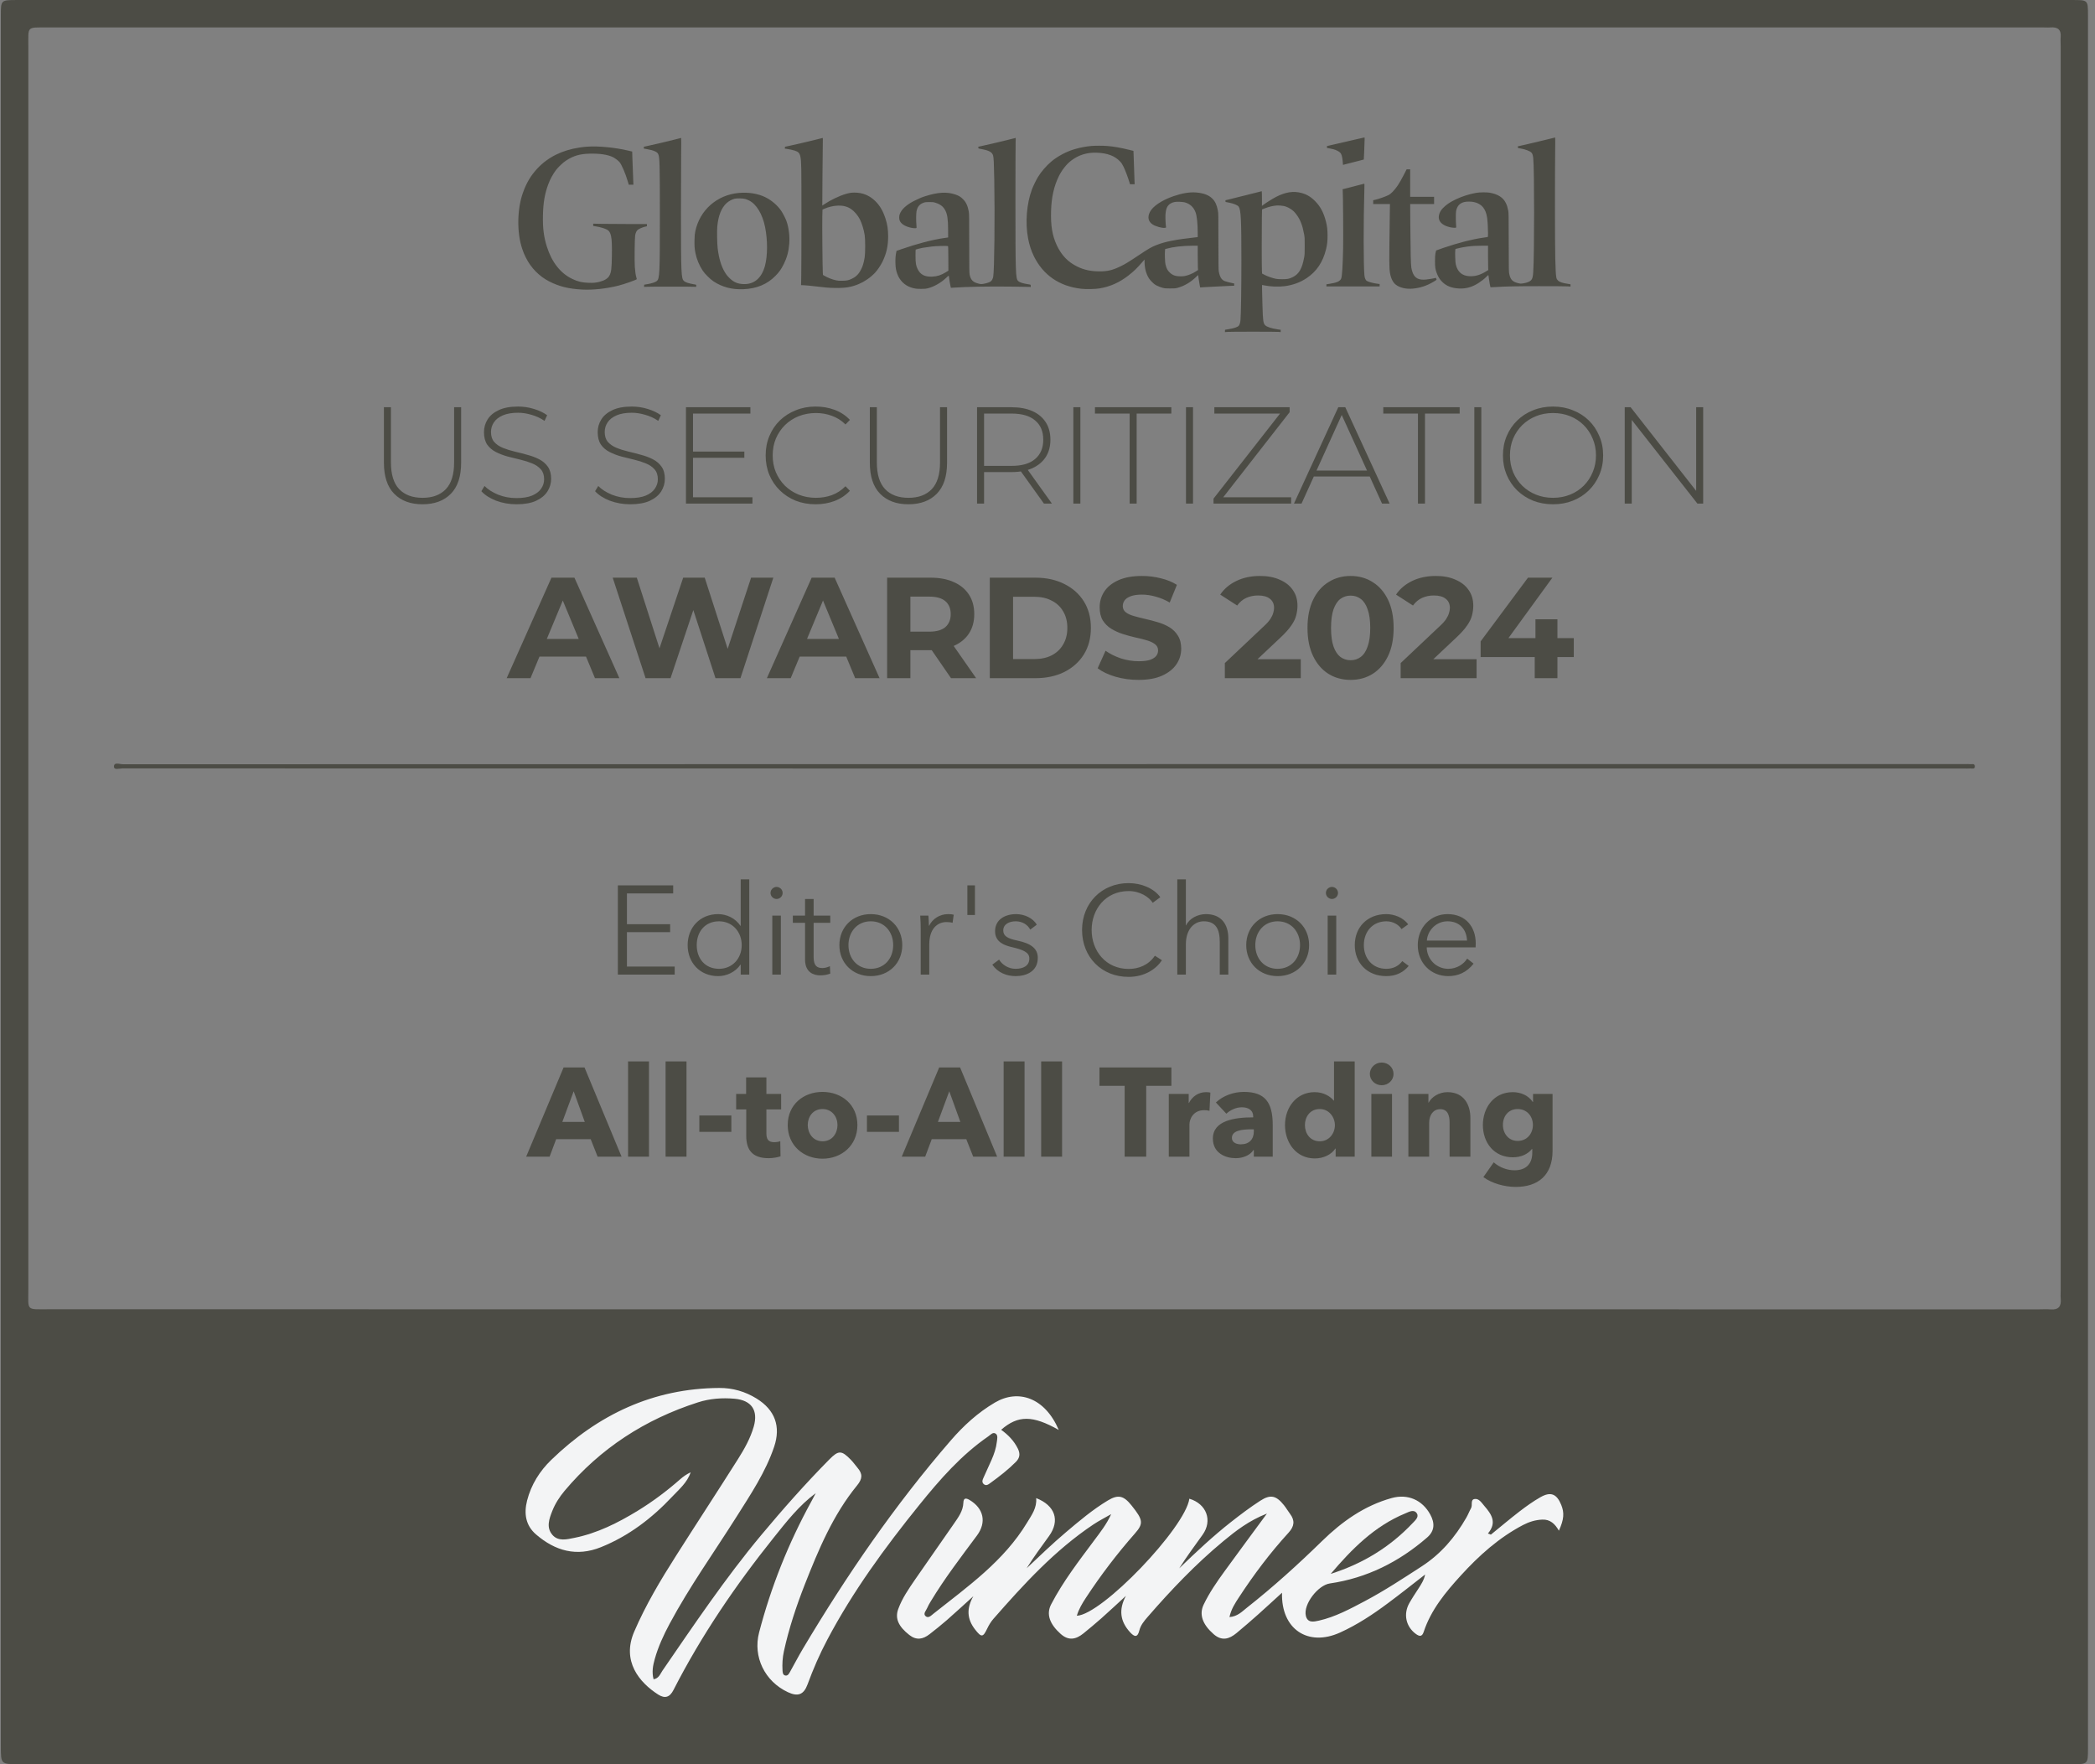
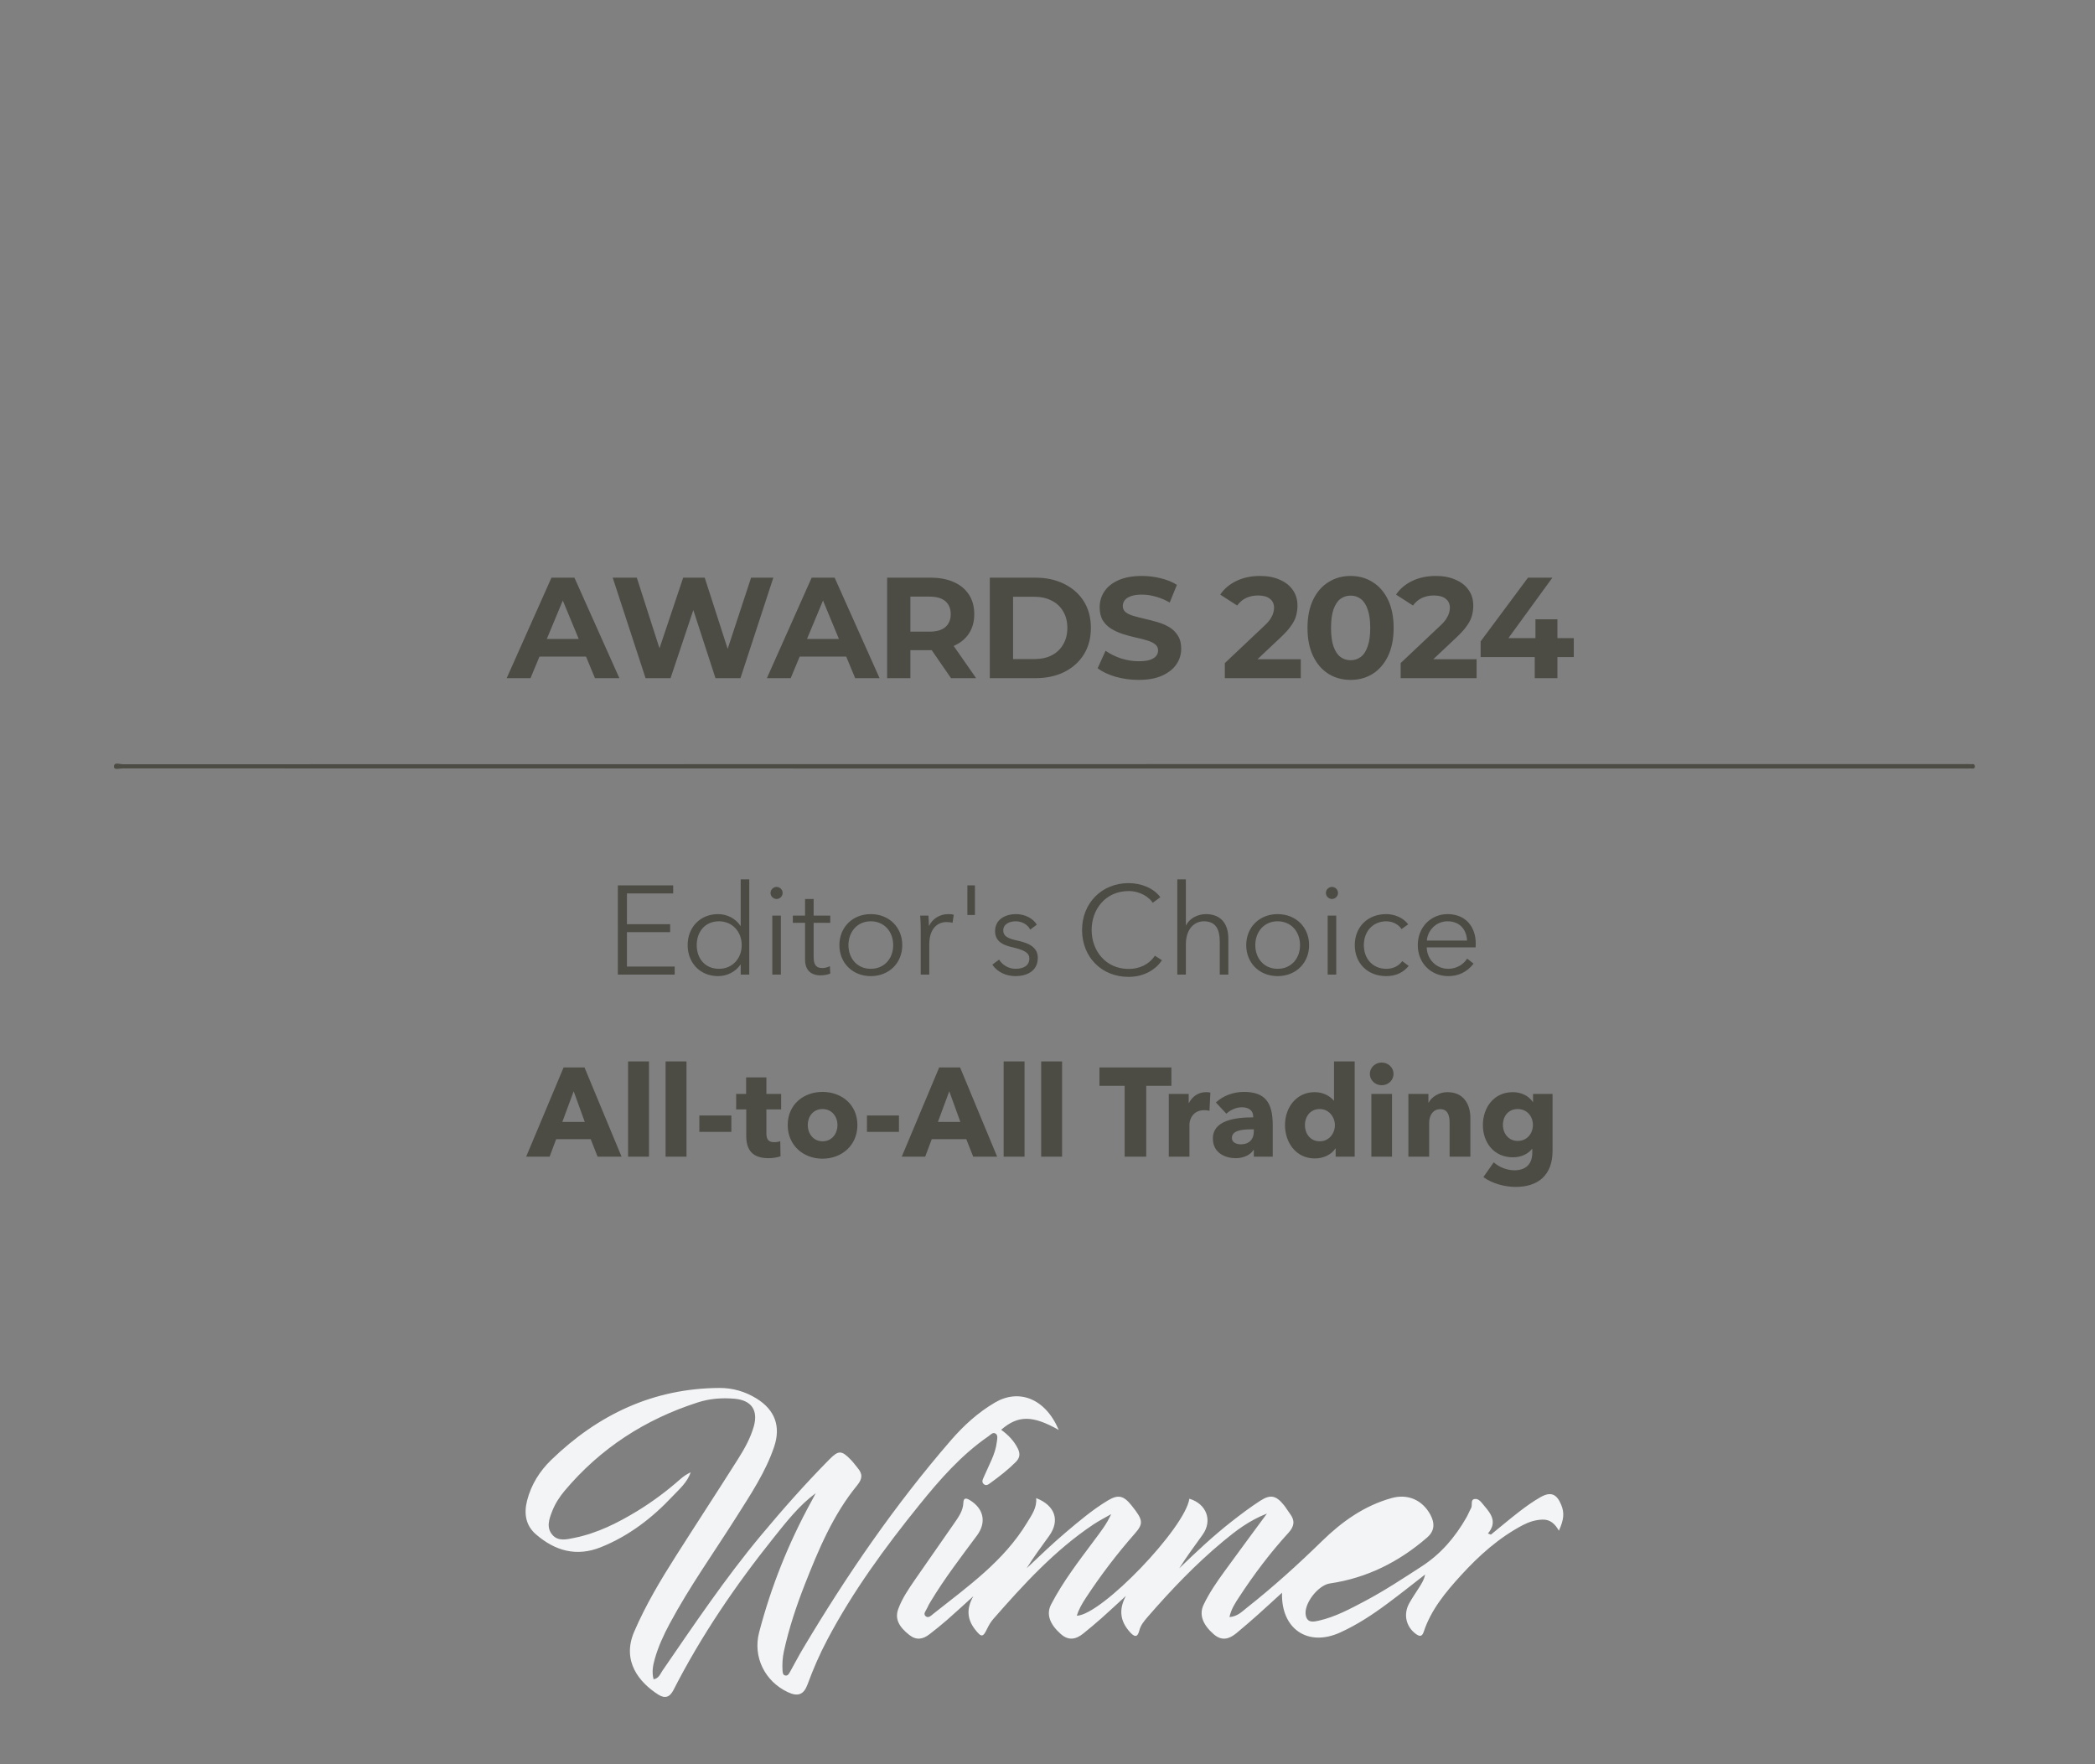
<svg xmlns="http://www.w3.org/2000/svg" width="266" height="224" viewBox="0 0 266 224" fill="none">
  <rect x="0" y="0" width="266" height="224" fill="#808080" stroke="none" />
  <path d="M132.56 97.576C93.551 97.576 54.543 97.576 15.541 97.563C15.168 97.563 14.456 97.816 14.469 97.323C14.482 96.718 15.201 97.037 15.587 97.037C93.578 97.017 171.562 97.017 249.553 97.017C249.739 97.017 249.926 96.997 250.112 97.024C250.352 97.051 250.731 96.891 250.751 97.283C250.778 97.709 250.378 97.549 250.145 97.569C249.906 97.596 249.666 97.576 249.427 97.576C210.471 97.576 171.516 97.576 132.56 97.576Z" fill="#4C4C45" />
  <path d="M64.332 86.106L70.019 73.346H72.935L78.641 86.106H75.542L70.876 74.841H72.042L67.358 86.106H64.332ZM67.175 83.371L67.959 81.129H74.521L75.323 83.371H67.175ZM81.968 86.106L77.794 73.346H80.856L84.483 84.647H82.952L86.743 73.346H89.477L93.123 84.647H91.646L95.365 73.346H98.19L94.016 86.106H90.844L87.618 76.19H88.457L85.139 86.106H81.968ZM97.37 86.106L103.057 73.346H105.973L111.678 86.106H108.579L103.913 74.841H105.08L100.395 86.106H97.37ZM100.213 83.371L100.997 81.129H107.559L108.361 83.371H100.213ZM112.637 86.106V73.346H118.16C119.302 73.346 120.287 73.535 121.113 73.911C121.939 74.276 122.577 74.805 123.027 75.497C123.477 76.19 123.701 77.016 123.701 77.976C123.701 78.924 123.477 79.744 123.027 80.437C122.577 81.117 121.939 81.64 121.113 82.004C120.287 82.369 119.302 82.551 118.16 82.551H114.278L115.59 81.257V86.106H112.637ZM120.748 86.106L117.559 81.476H120.712L123.938 86.106H120.748ZM115.59 81.585L114.278 80.2H117.996C118.908 80.2 119.588 80.005 120.038 79.617C120.487 79.216 120.712 78.669 120.712 77.976C120.712 77.271 120.487 76.725 120.038 76.336C119.588 75.947 118.908 75.752 117.996 75.752H114.278L115.59 74.349V81.585ZM125.676 86.106V73.346H131.473C132.858 73.346 134.079 73.614 135.136 74.148C136.193 74.671 137.02 75.406 137.615 76.354C138.211 77.302 138.508 78.426 138.508 79.726C138.508 81.014 138.211 82.138 137.615 83.098C137.02 84.046 136.193 84.787 135.136 85.322C134.079 85.844 132.858 86.106 131.473 86.106H125.676ZM128.629 83.681H131.327C132.177 83.681 132.912 83.523 133.532 83.207C134.164 82.879 134.65 82.418 134.99 81.822C135.343 81.227 135.519 80.528 135.519 79.726C135.519 78.912 135.343 78.213 134.99 77.63C134.65 77.034 134.164 76.579 133.532 76.263C132.912 75.935 132.177 75.771 131.327 75.771H128.629V83.681ZM144.563 86.324C143.542 86.324 142.564 86.191 141.628 85.923C140.693 85.644 139.939 85.285 139.368 84.848L140.371 82.624C140.917 83.013 141.561 83.335 142.303 83.59C143.056 83.833 143.816 83.955 144.581 83.955C145.164 83.955 145.632 83.9 145.985 83.791C146.349 83.669 146.616 83.505 146.787 83.299C146.957 83.092 147.042 82.855 147.042 82.588C147.042 82.247 146.908 81.98 146.641 81.786C146.373 81.579 146.021 81.415 145.584 81.293C145.146 81.16 144.66 81.038 144.125 80.929C143.603 80.807 143.074 80.662 142.54 80.492C142.017 80.321 141.537 80.103 141.1 79.835C140.662 79.568 140.304 79.216 140.024 78.778C139.757 78.341 139.623 77.782 139.623 77.101C139.623 76.372 139.818 75.71 140.207 75.114C140.608 74.507 141.203 74.027 141.993 73.674C142.795 73.31 143.797 73.128 145 73.128C145.802 73.128 146.592 73.225 147.37 73.419C148.148 73.602 148.834 73.881 149.43 74.258L148.518 76.5C147.923 76.159 147.327 75.91 146.732 75.752C146.136 75.582 145.553 75.497 144.982 75.497C144.411 75.497 143.943 75.564 143.579 75.698C143.214 75.831 142.953 76.008 142.795 76.226C142.637 76.433 142.558 76.676 142.558 76.955C142.558 77.284 142.692 77.551 142.959 77.757C143.226 77.952 143.579 78.11 144.016 78.231C144.453 78.353 144.933 78.474 145.456 78.596C145.991 78.717 146.519 78.857 147.042 79.015C147.576 79.173 148.062 79.386 148.5 79.653C148.937 79.92 149.29 80.273 149.557 80.71C149.837 81.148 149.976 81.701 149.976 82.369C149.976 83.086 149.776 83.742 149.375 84.337C148.974 84.933 148.372 85.413 147.57 85.777C146.781 86.142 145.778 86.324 144.563 86.324ZM155.516 86.106V84.192L160.437 79.544C160.826 79.191 161.111 78.875 161.294 78.596C161.476 78.316 161.597 78.061 161.658 77.83C161.731 77.599 161.768 77.387 161.768 77.192C161.768 76.682 161.591 76.293 161.239 76.026C160.899 75.746 160.394 75.607 159.726 75.607C159.191 75.607 158.693 75.71 158.231 75.916C157.782 76.123 157.399 76.445 157.083 76.882L154.932 75.497C155.418 74.768 156.099 74.191 156.974 73.766C157.849 73.34 158.857 73.128 160 73.128C160.947 73.128 161.774 73.286 162.478 73.602C163.195 73.905 163.748 74.337 164.137 74.896C164.538 75.455 164.739 76.123 164.739 76.901C164.739 77.314 164.684 77.727 164.575 78.14C164.477 78.541 164.271 78.966 163.955 79.416C163.651 79.866 163.201 80.37 162.606 80.929L158.523 84.775L157.958 83.7H165.158V86.106H155.516ZM171.48 86.324C170.435 86.324 169.499 86.069 168.673 85.559C167.847 85.036 167.196 84.283 166.723 83.299C166.249 82.314 166.012 81.123 166.012 79.726C166.012 78.329 166.249 77.138 166.723 76.153C167.196 75.169 167.847 74.422 168.673 73.911C169.499 73.389 170.435 73.128 171.48 73.128C172.537 73.128 173.473 73.389 174.287 73.911C175.113 74.422 175.763 75.169 176.237 76.153C176.711 77.138 176.948 78.329 176.948 79.726C176.948 81.123 176.711 82.314 176.237 83.299C175.763 84.283 175.113 85.036 174.287 85.559C173.473 86.069 172.537 86.324 171.48 86.324ZM171.48 83.827C171.978 83.827 172.409 83.687 172.774 83.408C173.151 83.128 173.442 82.685 173.649 82.077C173.868 81.47 173.977 80.686 173.977 79.726C173.977 78.766 173.868 77.982 173.649 77.375C173.442 76.767 173.151 76.323 172.774 76.044C172.409 75.764 171.978 75.625 171.48 75.625C170.994 75.625 170.562 75.764 170.186 76.044C169.821 76.323 169.53 76.767 169.311 77.375C169.104 77.982 169.001 78.766 169.001 79.726C169.001 80.686 169.104 81.47 169.311 82.077C169.53 82.685 169.821 83.128 170.186 83.408C170.562 83.687 170.994 83.827 171.48 83.827ZM177.838 86.106V84.192L182.759 79.544C183.148 79.191 183.433 78.875 183.616 78.596C183.798 78.316 183.919 78.061 183.98 77.83C184.053 77.599 184.09 77.387 184.09 77.192C184.09 76.682 183.913 76.293 183.561 76.026C183.221 75.746 182.716 75.607 182.048 75.607C181.513 75.607 181.015 75.71 180.553 75.916C180.104 76.123 179.721 76.445 179.405 76.882L177.254 75.497C177.74 74.768 178.421 74.191 179.296 73.766C180.171 73.34 181.179 73.128 182.322 73.128C183.269 73.128 184.096 73.286 184.8 73.602C185.517 73.905 186.07 74.337 186.459 74.896C186.86 75.455 187.061 76.123 187.061 76.901C187.061 77.314 187.006 77.727 186.897 78.14C186.799 78.541 186.593 78.966 186.277 79.416C185.973 79.866 185.523 80.37 184.928 80.929L180.845 84.775L180.28 83.7H187.48V86.106H177.838ZM187.992 83.426V81.439L194.007 73.346H197.106L191.218 81.439L189.778 81.02H199.822V83.426H187.992ZM194.864 86.106V83.426L194.955 81.02V78.632H197.744V86.106H194.864Z" fill="#4C4C45" />
-   <path d="M53.639 64.027C52.125 64.027 50.93 63.584 50.057 62.699C49.183 61.813 48.746 60.497 48.746 58.749V51.706H49.637V58.714C49.637 60.24 49.987 61.37 50.686 62.105C51.385 62.839 52.375 63.206 53.657 63.206C54.926 63.206 55.911 62.839 56.61 62.105C57.309 61.37 57.658 60.24 57.658 58.714V51.706H58.55V58.749C58.55 60.497 58.113 61.813 57.239 62.699C56.365 63.584 55.165 64.027 53.639 64.027ZM65.574 64.027C64.666 64.027 63.804 63.875 62.988 63.572C62.184 63.258 61.561 62.856 61.118 62.367L61.52 61.703C61.94 62.134 62.51 62.501 63.233 62.803C63.967 63.095 64.741 63.24 65.557 63.24C66.373 63.24 67.037 63.136 67.549 62.926C68.073 62.705 68.458 62.413 68.703 62.052C68.959 61.691 69.087 61.289 69.087 60.846C69.087 60.322 68.947 59.903 68.668 59.588C68.388 59.273 68.021 59.023 67.567 58.837C67.112 58.65 66.617 58.493 66.081 58.365C65.545 58.237 65.004 58.103 64.456 57.963C63.908 57.811 63.407 57.619 62.953 57.386C62.499 57.153 62.132 56.839 61.852 56.442C61.584 56.035 61.45 55.51 61.45 54.87C61.45 54.287 61.602 53.751 61.904 53.262C62.208 52.773 62.679 52.376 63.32 52.074C63.961 51.771 64.782 51.619 65.784 51.619C66.46 51.619 67.124 51.718 67.776 51.916C68.44 52.114 69.005 52.382 69.472 52.72L69.139 53.437C68.627 53.087 68.073 52.831 67.479 52.668C66.897 52.493 66.332 52.406 65.784 52.406C65.004 52.406 64.357 52.516 63.844 52.738C63.332 52.959 62.953 53.256 62.708 53.629C62.464 53.99 62.341 54.398 62.341 54.852C62.341 55.376 62.475 55.796 62.743 56.11C63.023 56.425 63.39 56.675 63.844 56.862C64.299 57.048 64.8 57.206 65.347 57.334C65.895 57.462 66.437 57.602 66.972 57.753C67.508 57.893 68.004 58.079 68.458 58.312C68.912 58.545 69.279 58.86 69.559 59.256C69.838 59.652 69.978 60.165 69.978 60.794C69.978 61.365 69.821 61.901 69.506 62.402C69.192 62.891 68.708 63.287 68.056 63.59C67.415 63.881 66.588 64.027 65.574 64.027ZM80.013 64.027C79.104 64.027 78.242 63.875 77.427 63.572C76.623 63.258 75.999 62.856 75.557 62.367L75.959 61.703C76.378 62.134 76.949 62.501 77.671 62.803C78.405 63.095 79.18 63.24 79.996 63.24C80.811 63.24 81.475 63.136 81.988 62.926C82.512 62.705 82.897 62.413 83.141 62.052C83.397 61.691 83.526 61.289 83.526 60.846C83.526 60.322 83.386 59.903 83.106 59.588C82.827 59.273 82.46 59.023 82.005 58.837C81.551 58.65 81.056 58.493 80.52 58.365C79.984 58.237 79.442 58.103 78.895 57.963C78.347 57.811 77.846 57.619 77.392 57.386C76.937 57.153 76.57 56.839 76.291 56.442C76.023 56.035 75.889 55.51 75.889 54.87C75.889 54.287 76.04 53.751 76.343 53.262C76.646 52.773 77.118 52.376 77.759 52.074C78.399 51.771 79.221 51.619 80.223 51.619C80.898 51.619 81.562 51.718 82.215 51.916C82.879 52.114 83.444 52.382 83.91 52.72L83.578 53.437C83.065 53.087 82.512 52.831 81.918 52.668C81.335 52.493 80.77 52.406 80.223 52.406C79.442 52.406 78.796 52.516 78.283 52.738C77.77 52.959 77.392 53.256 77.147 53.629C76.902 53.99 76.78 54.398 76.78 54.852C76.78 55.376 76.914 55.796 77.182 56.11C77.462 56.425 77.829 56.675 78.283 56.862C78.737 57.048 79.238 57.206 79.786 57.334C80.333 57.462 80.875 57.602 81.411 57.753C81.947 57.893 82.442 58.079 82.897 58.312C83.351 58.545 83.718 58.86 83.997 59.256C84.277 59.652 84.417 60.165 84.417 60.794C84.417 61.365 84.26 61.901 83.945 62.402C83.63 62.891 83.147 63.287 82.495 63.59C81.854 63.881 81.027 64.027 80.013 64.027ZM87.884 57.334H94.507V58.12H87.884V57.334ZM87.988 63.136H95.538V63.94H87.097V51.706H95.276V52.51H87.988V63.136ZM103.56 64.027C102.651 64.027 101.806 63.875 101.026 63.572C100.257 63.258 99.587 62.821 99.016 62.262C98.445 61.703 98.002 61.05 97.688 60.304C97.373 59.547 97.216 58.72 97.216 57.823C97.216 56.926 97.373 56.105 97.688 55.359C98.002 54.602 98.445 53.943 99.016 53.384C99.598 52.825 100.274 52.394 101.043 52.091C101.812 51.776 102.651 51.619 103.56 51.619C104.422 51.619 105.226 51.759 105.971 52.038C106.728 52.318 107.375 52.743 107.911 53.314L107.352 53.891C106.827 53.378 106.245 53.011 105.604 52.79C104.975 52.557 104.305 52.441 103.594 52.441C102.814 52.441 102.086 52.575 101.41 52.842C100.746 53.11 100.163 53.489 99.662 53.978C99.173 54.468 98.789 55.038 98.509 55.691C98.241 56.343 98.107 57.054 98.107 57.823C98.107 58.592 98.241 59.303 98.509 59.955C98.789 60.607 99.173 61.178 99.662 61.668C100.163 62.157 100.746 62.536 101.41 62.803C102.086 63.072 102.814 63.206 103.594 63.206C104.305 63.206 104.975 63.095 105.604 62.873C106.245 62.64 106.827 62.262 107.352 61.737L107.911 62.314C107.375 62.885 106.728 63.316 105.971 63.607C105.226 63.887 104.422 64.027 103.56 64.027ZM115.335 64.027C113.82 64.027 112.626 63.584 111.752 62.699C110.879 61.813 110.442 60.497 110.442 58.749V51.706H111.333V58.714C111.333 60.24 111.683 61.37 112.382 62.105C113.081 62.839 114.071 63.206 115.352 63.206C116.622 63.206 117.607 62.839 118.306 62.105C119.005 61.37 119.354 60.24 119.354 58.714V51.706H120.246V58.749C120.246 60.497 119.809 61.813 118.935 62.699C118.061 63.584 116.861 64.027 115.335 64.027ZM124.055 63.94V51.706H128.441C129.466 51.706 130.346 51.87 131.08 52.196C131.814 52.522 132.379 52.994 132.775 53.611C133.171 54.217 133.369 54.957 133.369 55.831C133.369 56.681 133.171 57.415 132.775 58.033C132.379 58.639 131.814 59.11 131.08 59.448C130.346 59.774 129.466 59.938 128.441 59.938H124.544L124.946 59.518V63.94H124.055ZM132.548 63.94L129.367 59.501H130.381L133.562 63.94H132.548ZM124.946 59.571L124.544 59.151H128.441C129.758 59.151 130.754 58.86 131.429 58.277C132.117 57.695 132.461 56.879 132.461 55.831C132.461 54.771 132.117 53.955 131.429 53.384C130.754 52.802 129.758 52.51 128.441 52.51H124.544L124.946 52.074V59.571ZM136.283 63.94V51.706H137.174V63.94H136.283ZM143.429 63.94V52.51H139.025V51.706H148.724V52.51H144.32V63.94H143.429ZM150.585 63.94V51.706H151.476V63.94H150.585ZM154.079 63.94V63.31L162.799 52.161L162.886 52.51H154.184V51.706H163.743V52.336L155.04 63.485L154.935 63.136H163.935V63.94H154.079ZM164.293 63.94L169.92 51.706H170.811L176.439 63.94H175.477L170.165 52.266H170.549L165.254 63.94H164.293ZM166.355 60.497L166.652 59.745H173.974L174.272 60.497H166.355ZM180.037 63.94V52.51H175.633V51.706H185.332V52.51H180.928V63.94H180.037ZM187.193 63.94V51.706H188.084V63.94H187.193ZM197.188 64.027C196.279 64.027 195.434 63.875 194.654 63.572C193.885 63.258 193.209 62.821 192.627 62.262C192.056 61.691 191.613 61.033 191.298 60.287C190.984 59.53 190.827 58.708 190.827 57.823C190.827 56.938 190.984 56.122 191.298 55.376C191.613 54.619 192.056 53.961 192.627 53.402C193.209 52.831 193.885 52.394 194.654 52.091C195.434 51.776 196.279 51.619 197.188 51.619C198.096 51.619 198.935 51.776 199.704 52.091C200.485 52.394 201.161 52.825 201.731 53.384C202.302 53.943 202.745 54.602 203.06 55.359C203.386 56.105 203.549 56.926 203.549 57.823C203.549 58.72 203.386 59.547 203.06 60.304C202.745 61.05 202.302 61.703 201.731 62.262C201.161 62.821 200.485 63.258 199.704 63.572C198.935 63.875 198.096 64.027 197.188 64.027ZM197.188 63.206C197.968 63.206 198.691 63.072 199.355 62.803C200.019 62.536 200.596 62.157 201.085 61.668C201.574 61.178 201.953 60.607 202.221 59.955C202.5 59.303 202.64 58.592 202.64 57.823C202.64 57.042 202.5 56.332 202.221 55.691C201.953 55.038 201.574 54.468 201.085 53.978C200.596 53.489 200.019 53.11 199.355 52.842C198.691 52.575 197.968 52.441 197.188 52.441C196.407 52.441 195.685 52.575 195.021 52.842C194.357 53.11 193.774 53.489 193.273 53.978C192.784 54.468 192.399 55.038 192.12 55.691C191.852 56.332 191.718 57.042 191.718 57.823C191.718 58.592 191.852 59.303 192.12 59.955C192.399 60.607 192.784 61.178 193.273 61.668C193.774 62.157 194.357 62.536 195.021 62.803C195.685 63.072 196.407 63.206 197.188 63.206ZM206.291 63.94V51.706H207.042L215.762 62.839H215.361V51.706H216.252V63.94H215.518L206.78 52.807H207.182V63.94H206.291Z" fill="#4C4C45" />
-   <path fill-rule="evenodd" clip-rule="evenodd" d="M2.39 223.994H132.607H132.958C176.338 223.994 219.718 223.994 263.098 224C265.104 224 265.109 223.994 265.109 222.007V1.928C265.109 0.002 265.104 0.002 263.16 0.002H2.188C1.123 0.002 0.604 0.002 0.351 0.262C0.109 0.509 0.109 0.991 0.109 1.933V221.742C0.109 222.864 0.109 223.427 0.391 223.709C0.675 223.994 1.245 223.994 2.39 223.994ZM132.203 166.239H132.544C174.648 166.239 216.757 166.239 258.872 166.245C259.029 166.245 259.187 166.241 259.345 166.237C259.684 166.228 260.022 166.22 260.355 166.251C261.384 166.341 261.738 165.851 261.648 164.894C261.624 164.677 261.63 164.46 261.637 164.243C261.639 164.145 261.642 164.046 261.642 163.948V5.793C261.642 5.673 261.638 5.552 261.635 5.431C261.627 5.19 261.62 4.948 261.642 4.712C261.726 3.749 261.249 3.411 260.355 3.484C260.146 3.499 259.936 3.494 259.726 3.489C259.621 3.487 259.516 3.484 259.412 3.484H5.963C4.67 3.487 4.077 3.441 3.809 3.714C3.536 3.991 3.598 4.597 3.598 5.917C3.592 58.5 3.592 111.083 3.598 163.666C3.598 165.074 3.514 165.717 3.795 166.007C4.079 166.301 4.735 166.234 6.227 166.234C48.217 166.239 90.213 166.239 132.203 166.239Z" fill="#4C4C45" />
  <path d="M189.296 194.85C190.504 193.87 191.689 192.863 192.925 191.911C193.779 191.258 194.661 190.622 195.594 190.092C196.898 189.355 197.656 189.676 198.223 191.061C198.639 192.074 198.583 192.913 197.931 194.349C197.437 193.482 196.824 192.902 195.83 192.941C194.954 192.975 194.144 193.229 193.386 193.623C190.324 195.227 187.784 197.508 185.475 200.042C183.537 202.17 181.694 204.388 180.767 207.192C180.559 207.829 180.233 207.795 179.767 207.457C178.508 206.534 178.154 204.94 178.941 203.544C179.295 202.919 179.694 202.322 180.087 201.714C180.441 201.168 180.801 200.627 180.947 199.912C179.368 201.134 177.812 202.378 176.21 203.566C174.3 204.991 172.311 206.303 170.131 207.288C166.08 209.118 162.642 206.86 162.777 202.226C161.687 203.217 160.72 204.112 159.737 204.991C158.833 205.796 157.917 206.59 156.984 207.361C156.063 208.121 155.124 208.392 154.091 207.485C152.697 206.263 152.22 204.996 152.827 203.735C153.546 202.232 154.495 200.858 155.473 199.512C157.181 197.159 158.917 194.822 160.861 192.176C158.563 193.076 156.911 194.366 155.321 195.683C151.821 198.583 148.691 201.871 145.714 205.301C145.275 205.807 144.826 206.342 144.663 207.012C144.427 207.981 144.011 207.817 143.494 207.254C142.208 205.858 142.022 204.355 142.955 202.626C141.916 203.578 140.887 204.54 139.837 205.475C139.101 206.128 138.337 206.759 137.572 207.384C136.634 208.144 135.702 208.369 134.679 207.463C133.291 206.224 132.808 204.963 133.46 203.707C134.977 200.785 136.994 198.183 138.949 195.554C139.713 194.529 140.511 193.521 141.084 192.249C140.331 192.682 139.55 193.077 138.831 193.555C133.926 196.832 129.988 201.145 126.133 205.543C125.813 205.909 125.549 206.348 125.341 206.787C124.807 207.907 124.611 207.919 123.819 206.911C122.762 205.565 122.706 204.208 123.583 202.671C122.465 203.685 121.352 204.709 120.217 205.706C119.509 206.325 118.768 206.911 118.026 207.491C117.2 208.133 116.369 208.307 115.458 207.592C114.087 206.517 113.604 205.498 114.054 204.281C114.554 202.919 115.38 201.731 116.189 200.548C117.818 198.178 119.487 195.835 121.116 193.465C121.672 192.654 122.279 191.855 122.318 190.802C122.341 190.171 122.644 190.177 123.111 190.453C124.897 191.517 125.291 193.285 124.043 194.963C122.009 197.705 119.925 200.413 118.161 203.347C117.998 203.617 117.841 203.887 117.717 204.18C117.582 204.495 117.206 204.867 117.481 205.16C117.852 205.554 118.239 205.109 118.52 204.889C122.875 201.438 127.459 198.212 130.415 193.313C130.993 192.356 131.673 191.449 131.561 190.211C133.977 191.151 134.606 193.06 133.207 195.013C132.241 196.359 131.246 197.682 130.353 199.118C131.988 197.575 133.6 196.021 135.308 194.574C137.022 193.122 138.741 191.669 140.668 190.509C141.977 189.721 142.674 189.895 143.668 191.14C145.152 192.986 145.214 193.437 144.084 194.721C141.826 197.288 139.758 200.002 137.881 202.862C137.415 203.572 136.977 204.298 136.724 205.148C139.904 205.036 150.489 193.977 151.012 190.289C153.197 190.942 153.984 193.06 152.692 194.867C151.686 196.269 150.658 197.654 149.725 199.129C151.849 197.074 153.995 195.058 156.31 193.24C157.507 192.299 158.731 191.376 160.012 190.548C161.322 189.704 162.035 189.884 163.018 191.106C163.299 191.455 163.524 191.849 163.794 192.209C164.44 193.065 164.344 193.797 163.608 194.602C161.271 197.159 159.192 199.923 157.299 202.823C156.816 203.561 156.327 204.298 156.102 205.317C157.119 205.244 157.686 204.63 158.288 204.152C161.642 201.511 164.799 198.651 167.856 195.667C170.384 193.195 173.233 191.168 176.699 190.205C178.75 189.636 180.593 190.453 181.599 192.294C182.188 193.375 182.177 194.366 181.205 195.21C177.632 198.313 173.547 200.362 168.845 201.049C167.356 201.263 165.451 203.69 165.805 205.165C166.03 206.094 166.8 205.914 167.463 205.768C169.541 205.295 171.407 204.287 173.272 203.302C175.772 201.978 178.138 200.419 180.509 198.882C182.953 197.299 184.75 195.182 186.178 192.694C186.402 192.305 186.56 191.883 186.779 191.489C186.992 191.111 186.672 190.424 187.211 190.329C187.784 190.222 188.127 190.819 188.47 191.213C189.358 192.238 190.11 193.302 188.919 194.709C189.06 194.749 189.178 194.799 189.296 194.85Z" fill="#F3F4F5" />
  <path d="M103.575 189.583C101.451 191.153 99.861 193.203 98.243 195.224C93.4 201.272 89.051 207.651 85.517 214.565C85.039 215.506 84.433 215.703 83.573 215.157C81.174 213.62 78.91 210.922 80.522 207.173C81.989 203.766 83.876 200.613 85.854 197.505C88.455 193.411 91.119 189.346 93.709 185.247C94.523 183.958 95.276 182.617 95.703 181.131C96.293 179.059 95.417 177.786 93.27 177.595C91.692 177.46 90.13 177.567 88.613 178.057C81.916 180.208 76.224 183.884 71.679 189.295C71.044 190.056 70.505 190.889 70.134 191.818C69.724 192.843 69.33 193.946 70.139 194.881C70.875 195.737 71.965 195.455 72.932 195.258C75.831 194.673 78.443 193.361 80.944 191.835C82.859 190.664 84.657 189.318 86.349 187.831C86.747 187.482 87.18 187.173 87.691 186.936C87.264 188.237 86.225 189.098 85.349 190.027C82.775 192.764 79.831 195.022 76.303 196.441C73.196 197.691 70.488 196.914 68.066 194.83C66.735 193.687 66.504 192.173 66.926 190.517C67.442 188.496 68.538 186.767 69.993 185.36C75.932 179.611 82.944 176.272 91.332 176.227C93.029 176.216 94.619 176.677 96.063 177.572C98.394 179.014 99.164 181.103 98.293 183.693C97.203 186.919 95.316 189.729 93.518 192.578C90.663 197.099 87.545 201.452 85.017 206.176C84.253 207.606 83.573 209.076 83.135 210.641C82.904 211.457 82.742 212.285 82.983 213.214C83.663 213.107 83.832 212.527 84.107 212.127C88.13 206.277 92.085 200.382 96.641 194.92C99.406 191.61 102.26 188.378 105.294 185.309C106.468 184.121 106.845 184.126 108.03 185.343C108.345 185.664 108.603 186.035 108.89 186.379C109.536 187.139 109.525 187.747 108.822 188.603C105.766 192.336 103.929 196.75 102.181 201.187C101.097 203.952 100.164 206.767 99.529 209.673C99.355 210.472 99.31 211.277 99.355 212.082C99.372 212.347 99.389 212.674 99.709 212.736C100.024 212.797 100.175 212.516 100.305 212.279C100.855 211.3 101.372 210.297 101.945 209.335C107.496 200.01 113.615 191.092 120.728 182.882C122.351 181.007 124.161 179.352 126.324 178.079C129.279 176.339 132.667 177.437 134.431 181.559C131.116 179.684 129.268 179.667 127.116 181.536C128.004 182.178 128.745 182.933 129.234 183.924C129.56 184.583 129.492 185.106 128.976 185.624C127.987 186.615 126.891 187.465 125.762 188.282C125.509 188.468 125.228 188.699 124.919 188.445C124.616 188.197 124.756 187.876 124.891 187.584C125.222 186.846 125.565 186.114 125.891 185.371C126.217 184.628 126.481 183.862 126.571 183.051C126.61 182.702 126.734 182.246 126.425 182.032C126.071 181.784 125.767 182.178 125.487 182.37C122.042 184.746 119.329 187.854 116.727 191.075C112.373 196.463 108.289 202.043 105.041 208.192C104.069 210.022 103.249 211.919 102.535 213.862C102.052 215.174 101.316 215.455 100.024 214.847C97.108 213.479 95.574 210.371 96.383 207.268C97.9 201.457 100.119 195.917 103.007 190.652C103.198 190.286 103.384 189.932 103.575 189.583Z" fill="#F3F4F5" />
-   <path d="M168.961 199.829C171.641 196.676 174.518 193.765 178.428 192.154C178.889 191.963 179.53 191.58 179.895 192.149C180.198 192.622 179.67 193.055 179.344 193.404C176.462 196.456 172.984 198.556 168.961 199.829Z" fill="#4C4C45" />
-   <path fill-rule="evenodd" clip-rule="evenodd" d="M172.2 17.686C171.671 17.81 170.618 18.054 169.86 18.228L168.482 18.545V18.668C168.482 18.735 168.487 18.79 168.494 18.79C168.563 18.79 169.14 18.905 169.33 18.956C169.642 19.041 169.996 19.22 170.154 19.372C170.331 19.542 170.43 19.88 170.479 20.475L170.517 20.935L171.008 20.807C171.278 20.736 171.87 20.586 172.324 20.473C172.777 20.36 173.153 20.262 173.16 20.255C173.166 20.248 173.188 19.817 173.208 19.296C173.285 17.29 173.284 17.452 173.22 17.456C173.188 17.458 172.729 17.561 172.2 17.686ZM196.143 17.779C195.434 17.955 194.374 18.207 193.786 18.339L192.718 18.578L192.718 18.683C192.718 18.8 192.708 18.796 193.076 18.856C193.678 18.956 194.272 19.184 194.453 19.386C194.571 19.517 194.638 19.726 194.674 20.079C194.821 21.495 194.82 32.172 194.674 34.527C194.635 35.149 194.565 35.413 194.391 35.587C194.195 35.783 193.848 35.913 193.312 35.991C193.086 36.024 193.029 36.021 192.782 35.96C192.052 35.778 191.795 35.524 191.641 34.832C191.568 34.505 191.568 34.505 191.562 30.768C191.557 27.492 191.55 26.999 191.504 26.77C191.41 26.295 191.345 26.088 191.195 25.777C190.856 25.074 190.182 24.646 189.129 24.464C188.762 24.401 187.846 24.41 187.45 24.482C186.53 24.648 185.635 24.933 184.857 25.306C184.077 25.681 183.688 25.942 183.222 26.405C182.823 26.802 182.617 27.34 182.697 27.774C182.793 28.289 183.323 28.684 184.155 28.859C184.429 28.917 184.816 28.94 184.875 28.902C184.898 28.886 184.9 28.794 184.879 28.608C184.834 28.204 184.834 26.998 184.879 26.787C185.012 26.152 185.326 25.808 185.909 25.654C186.197 25.579 186.819 25.579 187.156 25.656C188.127 25.876 188.648 26.499 188.817 27.642C188.879 28.059 188.933 28.965 188.933 29.601C188.934 30.073 188.933 30.082 188.86 30.096C188.82 30.105 188.567 30.143 188.299 30.181C186.913 30.378 185.228 30.811 183.278 31.47C182.777 31.639 182.356 31.789 182.343 31.803C182.329 31.817 182.292 31.976 182.259 32.155C182.215 32.399 182.2 32.652 182.199 33.151C182.198 33.928 182.243 34.218 182.442 34.726C182.62 35.183 182.808 35.479 183.109 35.78C183.651 36.323 184.317 36.585 185.264 36.63C186.144 36.671 186.934 36.448 187.725 35.934C188.131 35.67 188.464 35.407 188.722 35.145C188.847 35.018 188.958 34.914 188.968 34.914C188.979 34.913 189.013 35.115 189.045 35.362C189.098 35.782 189.218 36.449 189.244 36.475C189.25 36.481 189.51 36.47 189.82 36.451C191.22 36.363 192.474 36.337 195.425 36.335C197.138 36.334 198.735 36.345 198.972 36.359L199.405 36.385V36.239V36.094L199.168 36.057C198.36 35.931 198.017 35.817 197.802 35.602C197.679 35.48 197.644 35.418 197.614 35.272C197.477 34.6 197.434 32.467 197.433 26.281C197.432 23.319 197.443 20.121 197.458 19.174C197.472 18.227 197.472 17.453 197.458 17.455C197.443 17.457 196.851 17.603 196.143 17.779ZM138.586 18.532C137.89 18.59 137.193 18.722 136.433 18.942C135.411 19.238 134.29 19.835 133.48 20.513C132.864 21.03 132.199 21.801 131.786 22.478C131.564 22.844 131.169 23.656 131.024 24.045C130.348 25.868 130.159 28.263 130.533 30.258C130.688 31.09 130.94 31.863 131.279 32.549C132.456 34.934 134.513 36.347 137.265 36.662C137.907 36.735 139.065 36.712 139.63 36.615C140.979 36.383 142.105 35.88 143.256 34.995C143.936 34.472 144.374 34.047 145.118 33.186L145.322 32.951L145.322 33.239C145.322 33.828 145.429 34.394 145.629 34.855C145.811 35.276 145.94 35.467 146.269 35.798C146.543 36.074 146.62 36.131 146.921 36.28C147.109 36.373 147.409 36.488 147.589 36.535C147.888 36.614 147.969 36.622 148.567 36.623C149.171 36.624 149.243 36.618 149.53 36.54C150.371 36.31 151.149 35.852 151.864 35.168L152.126 34.917L152.2 35.445C152.24 35.736 152.298 36.091 152.329 36.235L152.384 36.495L152.531 36.487C152.611 36.482 152.898 36.464 153.167 36.447C153.733 36.41 155.325 36.33 156.143 36.298L156.706 36.276V36.135V35.995L156.518 35.958C156.16 35.886 155.71 35.768 155.519 35.696C155.096 35.536 154.877 35.181 154.744 34.44C154.712 34.266 154.702 33.37 154.701 30.654C154.7 27.131 154.699 27.093 154.628 26.721C154.492 26.004 154.297 25.586 153.931 25.221C153.466 24.759 152.819 24.515 151.846 24.437C151.061 24.373 150.102 24.53 149.024 24.899C147.517 25.415 146.353 26.196 145.995 26.93C145.673 27.59 145.795 28.131 146.349 28.498C146.732 28.753 147.559 28.979 147.911 28.927C148.058 28.905 148.065 28.899 148.049 28.816C148.004 28.593 147.958 27.615 147.977 27.292C148.026 26.464 148.219 26.057 148.676 25.813C148.986 25.648 149.245 25.602 149.774 25.622C150.048 25.632 150.31 25.66 150.427 25.692C151.109 25.881 151.582 26.328 151.814 27.002C151.971 27.457 152.072 28.452 152.073 29.547L152.074 30.104L151.707 30.145C149.202 30.425 147.946 30.675 146.828 31.115C146.196 31.364 145.846 31.564 144.653 32.361C143.336 33.242 142.856 33.535 142.288 33.809C141.264 34.304 140.639 34.456 139.629 34.456C138.518 34.457 137.63 34.267 136.777 33.846C135.605 33.268 134.797 32.433 134.199 31.183C133.612 29.954 133.392 28.643 133.454 26.748C133.511 25.024 133.815 23.663 134.428 22.397C134.812 21.601 135.422 20.832 136.036 20.371C136.979 19.661 138.035 19.34 139.271 19.388C140.61 19.439 141.559 19.799 142.217 20.504C142.406 20.707 142.488 20.832 142.661 21.183C142.863 21.594 143.186 22.443 143.386 23.09L143.479 23.391L143.772 23.392L144.066 23.392L144.045 22.878C144.033 22.595 144.007 21.85 143.987 21.222C143.967 20.593 143.942 19.872 143.932 19.618L143.913 19.157L143.37 19.023C142.262 18.748 141.399 18.599 140.514 18.53C140.032 18.492 139.065 18.493 138.586 18.532ZM178.233 22.209C177.668 23.306 177.292 23.877 176.814 24.359C176.608 24.568 176.457 24.689 176.31 24.763C175.9 24.97 174.991 25.287 174.524 25.385L174.353 25.421V25.663V25.905H175.416H176.479L176.458 27.431C176.374 33.451 176.376 33.977 176.488 34.669C176.593 35.318 176.854 35.85 177.203 36.129C177.712 36.534 178.526 36.727 179.385 36.646C180.328 36.557 181.14 36.289 181.993 35.784C182.447 35.515 182.426 35.537 182.364 35.389C182.326 35.297 182.299 35.27 182.259 35.286C182.119 35.34 181.376 35.469 181.048 35.496C180.279 35.561 179.845 35.406 179.534 34.955C179.398 34.757 179.256 34.35 179.196 33.99C179.129 33.581 179.091 32.022 179.067 28.655L179.048 25.905H180.566H182.084V25.448V24.991H180.567H179.05V23.245V21.499H178.825H178.599L178.233 22.209ZM172.428 23.524C172.043 23.629 171.443 23.786 171.095 23.872L170.464 24.029L170.485 24.224C170.526 24.595 170.564 30.15 170.535 31.552C170.489 33.735 170.402 35.095 170.29 35.364C170.145 35.711 169.735 35.895 168.781 36.041L168.416 36.097V36.232V36.366H171.792H175.168V36.215V36.063L174.981 36.041C174.401 35.972 173.723 35.793 173.528 35.657C173.383 35.555 173.276 35.303 173.241 34.983C173.116 33.825 173.111 28.041 173.232 24.069C173.254 23.352 173.252 23.327 173.192 23.33C173.158 23.331 172.814 23.419 172.428 23.524ZM158.321 24.751C157.298 25.008 156.267 25.265 156.029 25.322L155.597 25.426V25.535C155.597 25.595 155.606 25.644 155.617 25.644C155.628 25.644 155.819 25.681 156.04 25.726C156.68 25.855 157.152 26.053 157.277 26.244C157.56 26.675 157.618 27.853 157.619 33.125C157.619 36.575 157.568 39.894 157.503 40.641C157.477 40.944 157.403 41.205 157.307 41.332C157.163 41.523 156.752 41.667 155.97 41.8C155.761 41.836 155.577 41.865 155.561 41.865C155.545 41.865 155.532 41.933 155.532 42.015V42.165L155.817 42.139C156.188 42.107 162.101 42.106 162.39 42.139L162.61 42.164V42.019V41.874L162.227 41.817C161.423 41.697 160.855 41.511 160.64 41.296C160.393 41.049 160.349 40.734 160.297 38.846C160.227 36.357 160.225 36.186 160.258 36.186C160.275 36.186 160.39 36.207 160.512 36.233C161.298 36.398 162.325 36.438 163.116 36.334C164.167 36.195 165.096 35.855 165.908 35.31C167.173 34.461 167.967 33.279 168.366 31.65C168.515 31.043 168.562 30.602 168.557 29.855C168.553 29.143 168.505 28.733 168.353 28.132C168.065 26.992 167.654 26.218 166.967 25.525C166.337 24.891 165.707 24.56 164.857 24.418C163.85 24.25 162.797 24.52 161.523 25.276C161.124 25.513 160.502 25.921 160.335 26.056L160.229 26.142V25.208C160.229 24.694 160.218 24.276 160.204 24.278C160.191 24.281 159.343 24.494 158.321 24.751ZM162.975 26.151C163.262 26.208 163.531 26.32 163.825 26.503C164.17 26.718 164.353 26.891 164.62 27.253C165.112 27.921 165.371 28.592 165.585 29.757C165.653 30.129 165.66 30.257 165.659 31.225C165.659 32.185 165.652 32.325 165.585 32.694C165.327 34.114 164.922 34.807 164.127 35.19C163.668 35.411 163.472 35.45 162.806 35.451C162.373 35.452 162.168 35.438 161.958 35.392C161.518 35.297 160.926 35.088 160.571 34.903L160.245 34.733L160.225 34.374C160.197 33.878 160.192 29.034 160.218 27.693L160.239 26.591L160.584 26.458C161.17 26.232 161.586 26.133 162.137 26.089C162.336 26.073 162.732 26.103 162.975 26.151ZM152.074 32.376C152.074 33.026 152.084 33.721 152.095 33.92L152.116 34.281L151.89 34.43C151.441 34.726 150.916 34.947 150.427 35.047C150.319 35.069 150.069 35.086 149.872 35.086C149.265 35.084 148.878 34.947 148.53 34.612C148.224 34.319 148.101 34.082 147.977 33.543C147.919 33.291 147.88 32.3 147.913 31.904L147.936 31.626L148.125 31.574C148.967 31.34 150.134 31.207 151.446 31.197L152.074 31.193L152.074 32.376ZM188.934 32.592C188.934 33.361 188.943 34.055 188.953 34.134L188.973 34.278L188.733 34.429C187.975 34.906 187.321 35.102 186.595 35.069C185.634 35.026 185.061 34.529 184.833 33.543C184.778 33.305 184.737 32.09 184.773 31.797L184.796 31.618L184.965 31.567C185.227 31.489 185.876 31.363 186.308 31.307C186.923 31.228 187.358 31.202 188.175 31.197L188.934 31.193V32.592Z" fill="#4C4C45" />
-   <path fill-rule="evenodd" clip-rule="evenodd" d="M85.644 17.725C84.858 17.928 83.277 18.301 82.243 18.526L81.746 18.635V18.75V18.866L82.091 18.924C82.567 19.005 82.899 19.094 83.149 19.21C83.394 19.324 83.49 19.405 83.575 19.57C83.757 19.926 83.783 20.874 83.784 27.333C83.785 34.802 83.757 35.38 83.385 35.687C83.218 35.825 82.795 35.969 82.28 36.064C82.038 36.109 81.826 36.145 81.809 36.145C81.792 36.145 81.779 36.212 81.779 36.294V36.442L81.901 36.418C82.058 36.386 88.192 36.385 88.311 36.417C88.399 36.44 88.4 36.438 88.4 36.294C88.4 36.151 88.398 36.148 88.278 36.128C87.445 35.991 87.038 35.86 86.827 35.663C86.494 35.351 86.465 34.658 86.462 27.088C86.461 24.037 86.471 20.633 86.485 19.525C86.5 18.416 86.5 17.51 86.485 17.512C86.471 17.513 86.093 17.609 85.644 17.725ZM103.731 17.695C102.915 17.904 101.259 18.293 100.323 18.495L99.67 18.636L99.66 18.753L99.651 18.871L99.84 18.893C100.13 18.927 100.642 19.037 100.914 19.123C101.368 19.267 101.533 19.446 101.624 19.892C101.75 20.514 101.758 20.954 101.758 27.611C101.758 31.147 101.747 34.526 101.733 35.12L101.709 36.201L102.141 36.222C102.379 36.233 102.948 36.288 103.405 36.343C104.838 36.514 105.128 36.539 105.95 36.559C107.27 36.592 108.097 36.461 109.016 36.074C109.787 35.748 110.504 35.256 111.076 34.656C111.402 34.314 111.785 33.753 112.032 33.257C112.544 32.229 112.767 31.242 112.767 30.01C112.766 29.134 112.666 28.466 112.424 27.735C112.108 26.778 111.724 26.118 111.155 25.553C110.418 24.82 109.543 24.456 108.51 24.453C108.116 24.452 107.877 24.487 107.434 24.612C106.616 24.843 105.448 25.399 104.648 25.939L104.406 26.102L104.427 22.401C104.439 20.366 104.459 18.433 104.471 18.105C104.483 17.754 104.48 17.511 104.462 17.512C104.446 17.514 104.117 17.597 103.731 17.695ZM128.033 17.742C127.182 17.958 125.538 18.344 124.632 18.541L124.216 18.631V18.739C124.216 18.824 124.232 18.849 124.29 18.862C124.33 18.871 124.523 18.909 124.719 18.947C125.605 19.12 125.971 19.331 126.091 19.736C126.169 19.997 126.201 20.667 126.241 22.829C126.327 27.561 126.253 34.366 126.107 35.143C126.058 35.399 125.931 35.634 125.785 35.735C125.612 35.855 125.266 35.971 124.888 36.035C124.582 36.087 124.564 36.086 124.276 36.019C123.548 35.849 123.248 35.55 123.115 34.864C123.07 34.628 123.063 34.135 123.061 30.875C123.059 27.456 123.054 27.128 123 26.844C122.865 26.117 122.659 25.674 122.277 25.291C121.978 24.989 121.728 24.838 121.297 24.693C120.202 24.327 119.045 24.4 117.383 24.941C117.185 25.005 117.009 25.068 116.991 25.08C116.973 25.093 116.87 25.137 116.763 25.179C116.655 25.22 116.34 25.369 116.061 25.51C115.075 26.009 114.443 26.597 114.23 27.215C114.141 27.47 114.15 27.829 114.25 28.044C114.427 28.423 114.867 28.71 115.536 28.883C115.895 28.976 116.294 29.006 116.355 28.945C116.381 28.919 116.382 28.817 116.357 28.575C116.306 28.078 116.313 27.126 116.37 26.827C116.483 26.24 116.758 25.913 117.295 25.729C117.484 25.664 117.578 25.654 118.002 25.653C118.465 25.652 118.509 25.658 118.818 25.757C119.407 25.947 119.77 26.233 120.015 26.7C120.286 27.215 120.375 27.822 120.38 29.191L120.384 30.151L119.845 30.228C118.368 30.441 116.444 30.945 114.415 31.65L113.829 31.854L113.805 31.968C113.709 32.42 113.674 32.861 113.691 33.404C113.71 34.014 113.762 34.318 113.926 34.775C114.218 35.591 114.845 36.218 115.637 36.488C116.086 36.641 116.366 36.681 116.959 36.679C117.472 36.678 117.542 36.67 117.904 36.575C118.634 36.384 119.503 35.875 120.154 35.259C120.499 34.932 120.469 34.926 120.515 35.33C120.548 35.62 120.625 36.08 120.682 36.321L120.735 36.545L121.049 36.523C122.719 36.41 125.216 36.361 128.114 36.387C129.442 36.399 130.605 36.417 130.699 36.427L130.871 36.446V36.297C130.871 36.155 130.866 36.148 130.765 36.131C129.827 35.98 129.485 35.874 129.265 35.665C128.953 35.368 128.93 34.655 128.93 25.538C128.93 21.652 128.941 18.255 128.955 17.991C128.969 17.726 128.969 17.511 128.955 17.512C128.941 17.514 128.526 17.617 128.033 17.742ZM74.57 18.62C74.187 18.647 74.076 18.66 73.569 18.735C71.389 19.058 69.596 19.945 68.258 21.36C67.403 22.266 66.844 23.205 66.383 24.509C65.65 26.583 65.615 29.566 66.3 31.574C66.487 32.123 66.54 32.249 66.775 32.722C67.417 34.016 68.47 35.086 69.737 35.733C71.004 36.38 72.231 36.68 73.959 36.767C75.305 36.834 76.95 36.655 78.501 36.272C79.22 36.094 80.69 35.579 80.856 35.446C80.86 35.443 80.835 35.347 80.8 35.233C80.711 34.938 80.645 34.482 80.602 33.868C80.549 33.129 80.582 30.265 80.647 29.875C80.701 29.553 80.822 29.3 80.98 29.179C81.161 29.041 81.548 28.871 81.848 28.797L82.138 28.726V28.585V28.443H79.762C78.455 28.443 76.921 28.433 76.353 28.421L75.32 28.4V28.544V28.689L75.752 28.759C76.195 28.83 76.761 28.998 77.04 29.141C77.603 29.429 77.726 30.047 77.691 32.425C77.665 34.133 77.614 34.553 77.377 34.993C77.185 35.348 76.778 35.607 76.158 35.77C75.667 35.898 75.367 35.927 74.737 35.907C73.9 35.881 73.371 35.755 72.659 35.414C71.163 34.697 70.057 33.292 69.435 31.315C69.044 30.074 68.903 28.959 68.936 27.366C68.971 25.738 69.162 24.615 69.614 23.394C69.853 22.748 70.194 22.123 70.599 21.584C70.879 21.213 71.479 20.646 71.849 20.404C72.801 19.781 73.597 19.543 74.847 19.51C76.149 19.475 77.186 19.632 77.843 19.963C78.1 20.093 78.477 20.375 78.647 20.567C78.915 20.867 79.389 21.961 79.695 22.984L79.834 23.449H80.13H80.427L80.418 23.327C80.404 23.144 80.316 20.798 80.29 19.967L80.269 19.242L79.792 19.128C78.116 18.728 75.987 18.521 74.57 18.62ZM93.783 24.499C91.02 24.76 88.853 26.674 88.285 29.357C88.212 29.701 88.195 29.875 88.181 30.472C88.163 31.223 88.189 31.575 88.306 32.164C88.453 32.903 88.778 33.682 89.217 34.35C89.499 34.779 90.164 35.442 90.602 35.73C91.704 36.455 92.939 36.779 94.37 36.721C96.081 36.651 97.401 36.103 98.463 35.022C98.935 34.543 99.208 34.154 99.522 33.518C99.926 32.699 100.13 31.94 100.21 30.956C100.289 29.986 100.14 28.818 99.833 28.003C99.716 27.695 99.397 27.075 99.206 26.79C98.741 26.092 97.981 25.437 97.175 25.04C96.241 24.579 95.012 24.383 93.783 24.499ZM94.614 25.257C94.722 25.286 94.943 25.375 95.106 25.455C96.041 25.914 96.814 27.194 97.142 28.828C97.478 30.505 97.472 32.477 97.126 33.758C96.705 35.319 95.733 36.134 94.37 36.069C93.647 36.035 93.169 35.831 92.656 35.338C92.38 35.074 92.246 34.907 92.042 34.575C91.585 33.831 91.279 32.818 91.121 31.527C91.052 30.962 91.022 29.27 91.072 28.762C91.208 27.36 91.595 26.391 92.264 25.778C92.53 25.534 92.965 25.301 93.293 25.228C93.57 25.166 94.338 25.183 94.614 25.257ZM107.33 26.206C107.655 26.301 107.804 26.371 108.086 26.56C108.476 26.822 108.927 27.355 109.177 27.851C109.442 28.375 109.672 29.129 109.787 29.846C109.873 30.384 109.874 32.104 109.789 32.653C109.715 33.129 109.595 33.608 109.485 33.87C109.146 34.678 108.799 35.08 108.184 35.38C107.756 35.588 107.576 35.629 106.993 35.646C106.566 35.66 106.437 35.651 106.162 35.594C105.686 35.495 105.117 35.273 104.658 35.006L104.492 34.91L104.471 34.605C104.432 34.041 104.382 28.434 104.407 27.517L104.433 26.608L104.728 26.482C105.598 26.111 106.63 26.001 107.33 26.206ZM120.36 31.245C120.393 31.266 120.404 31.598 120.409 32.819L120.416 34.366L120.093 34.567C119.514 34.929 118.983 35.099 118.345 35.124C117.414 35.161 116.864 34.874 116.515 34.171C116.296 33.73 116.243 33.398 116.242 32.484C116.242 32.059 116.251 31.702 116.263 31.69C116.292 31.661 116.834 31.524 117.154 31.464C117.389 31.421 117.89 31.349 118.329 31.296C118.826 31.236 120.288 31.199 120.36 31.245Z" fill="#4C4C45" />
  <path d="M78.449 123.744V112.416H85.473V113.44H79.601V117.344H85.089V118.352H79.601V122.72H85.665V123.744H78.449ZM91.182 123.936C88.846 123.936 87.31 122.208 87.31 120C87.31 117.792 88.846 116.064 91.182 116.064C92.254 116.064 93.374 116.576 94.014 117.552H94.046V111.648H95.134V123.744H94.046V122.48H94.014C93.374 123.424 92.254 123.936 91.182 123.936ZM91.294 123.008C92.974 123.008 94.174 121.712 94.174 120C94.174 118.288 92.974 116.976 91.294 116.976C89.486 116.976 88.462 118.336 88.462 120C88.462 121.664 89.486 123.008 91.294 123.008ZM98.602 114.144C98.218 114.144 97.834 113.824 97.834 113.376C97.834 112.928 98.218 112.608 98.602 112.608C98.986 112.608 99.37 112.928 99.37 113.376C99.37 113.824 98.986 114.144 98.602 114.144ZM98.058 123.744V116.256H99.146V123.744H98.058ZM104.138 123.84C103.338 123.84 102.218 123.488 102.218 121.84V117.168H100.666V116.256H102.218V114.144H103.306V116.256H105.418V117.168H103.306V121.536C103.306 122.656 103.77 122.912 104.426 122.912C104.73 122.912 105.082 122.816 105.37 122.672L105.418 123.616C105.034 123.76 104.634 123.84 104.138 123.84ZM110.56 123.936C108.24 123.936 106.576 122.256 106.576 120C106.576 117.744 108.24 116.064 110.56 116.064C112.896 116.064 114.56 117.744 114.56 120C114.56 122.256 112.896 123.936 110.56 123.936ZM110.56 123.008C112.304 123.008 113.408 121.68 113.408 120C113.408 118.32 112.304 116.976 110.56 116.976C108.832 116.976 107.728 118.32 107.728 120C107.728 121.68 108.832 123.008 110.56 123.008ZM116.901 123.744V117.904C116.901 117.504 116.885 116.768 116.837 116.256H117.877C117.909 116.656 117.941 117.216 117.941 117.536H117.973C118.389 116.672 119.317 116.064 120.373 116.064C120.645 116.064 120.869 116.08 121.093 116.144L120.949 117.168C120.821 117.12 120.469 117.072 120.181 117.072C119.029 117.072 117.989 117.904 117.989 119.904V123.744H116.901ZM122.827 116.176V112.416H123.787V116.176H122.827ZM128.951 123.936C127.815 123.936 126.679 123.488 125.991 122.48L126.855 121.84C127.239 122.496 128.055 123.008 128.935 123.008C129.863 123.008 130.695 122.672 130.695 121.696C130.695 120.912 129.911 120.592 128.487 120.256C127.607 120.048 126.343 119.664 126.343 118.24C126.343 116.72 127.655 116.064 129.015 116.064C130.055 116.064 131.159 116.56 131.639 117.408L130.807 118.032C130.487 117.408 129.799 116.976 128.967 116.976C128.183 116.976 127.383 117.312 127.383 118.144C127.383 118.848 127.943 119.168 129.175 119.424C130.935 119.792 131.767 120.448 131.767 121.616C131.767 123.328 130.327 123.936 128.951 123.936ZM143.292 124.032C139.868 124.032 137.388 121.52 137.388 118.08C137.388 114.64 139.916 112.128 143.292 112.128C144.956 112.128 146.54 112.816 147.324 113.92L146.364 114.624C145.884 113.888 144.748 113.136 143.308 113.136C140.38 113.136 138.604 115.44 138.604 118.08C138.604 120.72 140.396 123.024 143.308 123.024C144.604 123.024 145.852 122.512 146.636 121.344L147.532 121.92C146.78 123.056 145.324 124.032 143.292 124.032ZM149.48 123.744V111.648H150.568V117.488H150.6C151 116.624 152.056 116.064 153.112 116.064C155.016 116.064 155.96 117.296 155.96 119.152V123.744H154.872V119.6C154.872 118.032 154.408 116.976 152.84 116.976C151.688 116.976 150.568 117.904 150.568 119.904V123.744H149.48ZM162.216 123.936C159.896 123.936 158.232 122.256 158.232 120C158.232 117.744 159.896 116.064 162.216 116.064C164.552 116.064 166.216 117.744 166.216 120C166.216 122.256 164.552 123.936 162.216 123.936ZM162.216 123.008C163.96 123.008 165.064 121.68 165.064 120C165.064 118.32 163.96 116.976 162.216 116.976C160.488 116.976 159.384 118.32 159.384 120C159.384 121.68 160.488 123.008 162.216 123.008ZM169.117 114.144C168.733 114.144 168.349 113.824 168.349 113.376C168.349 112.928 168.733 112.608 169.117 112.608C169.501 112.608 169.885 112.928 169.885 113.376C169.885 113.824 169.501 114.144 169.117 114.144ZM168.573 123.744V116.256H169.661V123.744H168.573ZM176.013 123.936C173.597 123.936 172.013 122.256 172.013 120C172.013 117.744 173.597 116.064 176.013 116.064C177.021 116.064 178.157 116.496 178.797 117.36L177.949 117.968C177.597 117.392 176.845 116.976 176.029 116.976C174.285 116.976 173.165 118.288 173.165 120C173.165 121.696 174.269 123.008 176.013 123.008C176.957 123.008 177.613 122.608 178.045 122.032L178.861 122.64C178.221 123.424 177.309 123.936 176.013 123.936ZM183.885 123.936C181.661 123.936 180.013 122.256 180.013 120C180.013 117.744 181.661 116.064 183.789 116.064C186.141 116.064 187.373 117.728 187.373 119.776C187.373 119.92 187.373 120.096 187.357 120.288H181.149C181.181 121.792 182.349 123.008 183.885 123.008C185.005 123.008 185.869 122.384 186.285 121.712L187.101 122.352C186.221 123.472 185.117 123.936 183.885 123.936ZM181.165 119.424H186.269C186.205 118.016 185.341 116.976 183.789 116.976C182.333 116.976 181.261 118.144 181.165 119.424Z" fill="#4C4C45" />
  <path d="M66.807 146.861L71.559 135.533H74.215L78.919 146.861H75.879L74.999 144.637H70.615L69.783 146.861H66.807ZM71.399 142.445H74.247L72.839 138.557L71.399 142.445ZM79.743 146.861V134.765H82.4V146.861H79.743ZM84.509 146.861V134.765H87.165V146.861H84.509ZM88.795 143.709V141.629H92.859V143.709H88.795ZM97.582 147.053C95.454 147.053 94.749 145.917 94.749 144.221V140.861H93.469V138.893H94.734V136.797H97.309V138.893H99.181V140.861H97.309V143.901C97.309 144.637 97.549 145.021 98.302 145.021C98.558 145.021 98.877 144.973 99.07 144.893L99.102 146.813C98.749 146.941 98.141 147.053 97.582 147.053ZM104.431 147.117C102.031 147.117 100.015 145.453 100.015 142.845C100.015 140.237 102.031 138.637 104.431 138.637C106.847 138.637 108.863 140.237 108.863 142.845C108.863 145.453 106.847 147.117 104.431 147.117ZM104.447 144.909C105.679 144.909 106.335 143.869 106.335 142.845C106.335 141.821 105.663 140.813 104.431 140.813C103.199 140.813 102.559 141.821 102.559 142.845C102.559 143.869 103.215 144.909 104.447 144.909ZM110.076 143.709V141.629H114.14V143.709H110.076ZM114.495 146.861L119.247 135.533H121.903L126.607 146.861H123.567L122.687 144.637H118.303L117.471 146.861H114.495ZM119.087 142.445H121.935L120.527 138.557L119.087 142.445ZM127.431 146.861V134.765H130.087V146.861H127.431ZM132.197 146.861V134.765H134.853V146.861H132.197ZM142.796 146.861V137.869H139.596V135.533H148.732V137.869H145.532V146.861H142.796ZM148.399 146.861V138.893H150.927V140.045H150.959C151.359 139.245 152.143 138.669 153.119 138.669C153.327 138.669 153.551 138.685 153.679 138.733L153.567 141.037C153.327 140.973 153.103 140.957 152.895 140.957C151.487 140.957 151.023 142.109 151.023 142.765V146.861H148.399ZM156.893 147.053C155.629 147.053 153.997 146.429 153.997 144.557C153.997 142.253 156.797 141.869 159.117 141.869V141.741C159.117 140.957 158.493 140.589 157.677 140.589C156.925 140.589 156.189 140.957 155.709 141.405L154.381 139.981C155.309 139.101 156.637 138.637 157.933 138.637C160.605 138.637 161.597 139.949 161.597 142.845V146.861H159.197V146.013H159.149C158.749 146.669 157.837 147.053 156.893 147.053ZM157.549 145.293C158.605 145.293 159.197 144.653 159.197 143.661V143.389H158.861C157.709 143.389 156.413 143.533 156.413 144.477C156.413 145.085 157.021 145.293 157.549 145.293ZM166.947 147.085C164.547 147.085 163.155 145.069 163.155 142.845C163.155 140.621 164.595 138.669 166.915 138.669C168.083 138.669 168.899 139.213 169.347 139.741H169.379V134.765H172.003V146.861H169.587V145.821H169.555C169.043 146.621 168.003 147.085 166.947 147.085ZM167.571 144.909C168.755 144.909 169.491 143.901 169.491 142.861C169.491 141.853 168.755 140.813 167.571 140.813C166.323 140.813 165.683 141.821 165.683 142.845C165.683 143.885 166.323 144.909 167.571 144.909ZM175.431 137.789C174.583 137.789 173.927 137.133 173.927 136.349C173.927 135.581 174.583 134.909 175.431 134.909C176.263 134.909 176.935 135.549 176.935 136.349C176.935 137.165 176.263 137.789 175.431 137.789ZM174.118 146.861V138.893H176.743V146.861H174.118ZM178.821 146.861V138.893H181.365V139.997H181.397C181.765 139.293 182.677 138.669 183.781 138.669C185.925 138.669 186.693 140.333 186.693 141.933V146.861H184.053V142.509C184.053 141.629 183.813 140.829 182.869 140.829C181.941 140.829 181.461 141.629 181.461 142.541V146.861H178.821ZM192.44 150.701C191.048 150.701 189.416 150.253 188.344 149.453L189.656 147.581C190.424 148.253 191.4 148.589 192.296 148.589C193.832 148.589 194.552 147.693 194.552 146.365V145.885H194.504C194.008 146.525 193.144 146.941 192.088 146.941C189.672 146.941 188.28 145.053 188.28 142.845C188.28 140.637 189.672 138.669 192.072 138.669C193.064 138.669 194.056 139.069 194.616 139.917H194.648V138.893H197.128V146.109C197.128 149.229 195.272 150.701 192.44 150.701ZM192.696 144.861C193.896 144.861 194.632 143.917 194.632 142.829C194.632 141.741 193.88 140.813 192.696 140.813C191.512 140.813 190.824 141.725 190.824 142.829C190.824 143.885 191.512 144.861 192.696 144.861Z" fill="#4C4C45" />
</svg>